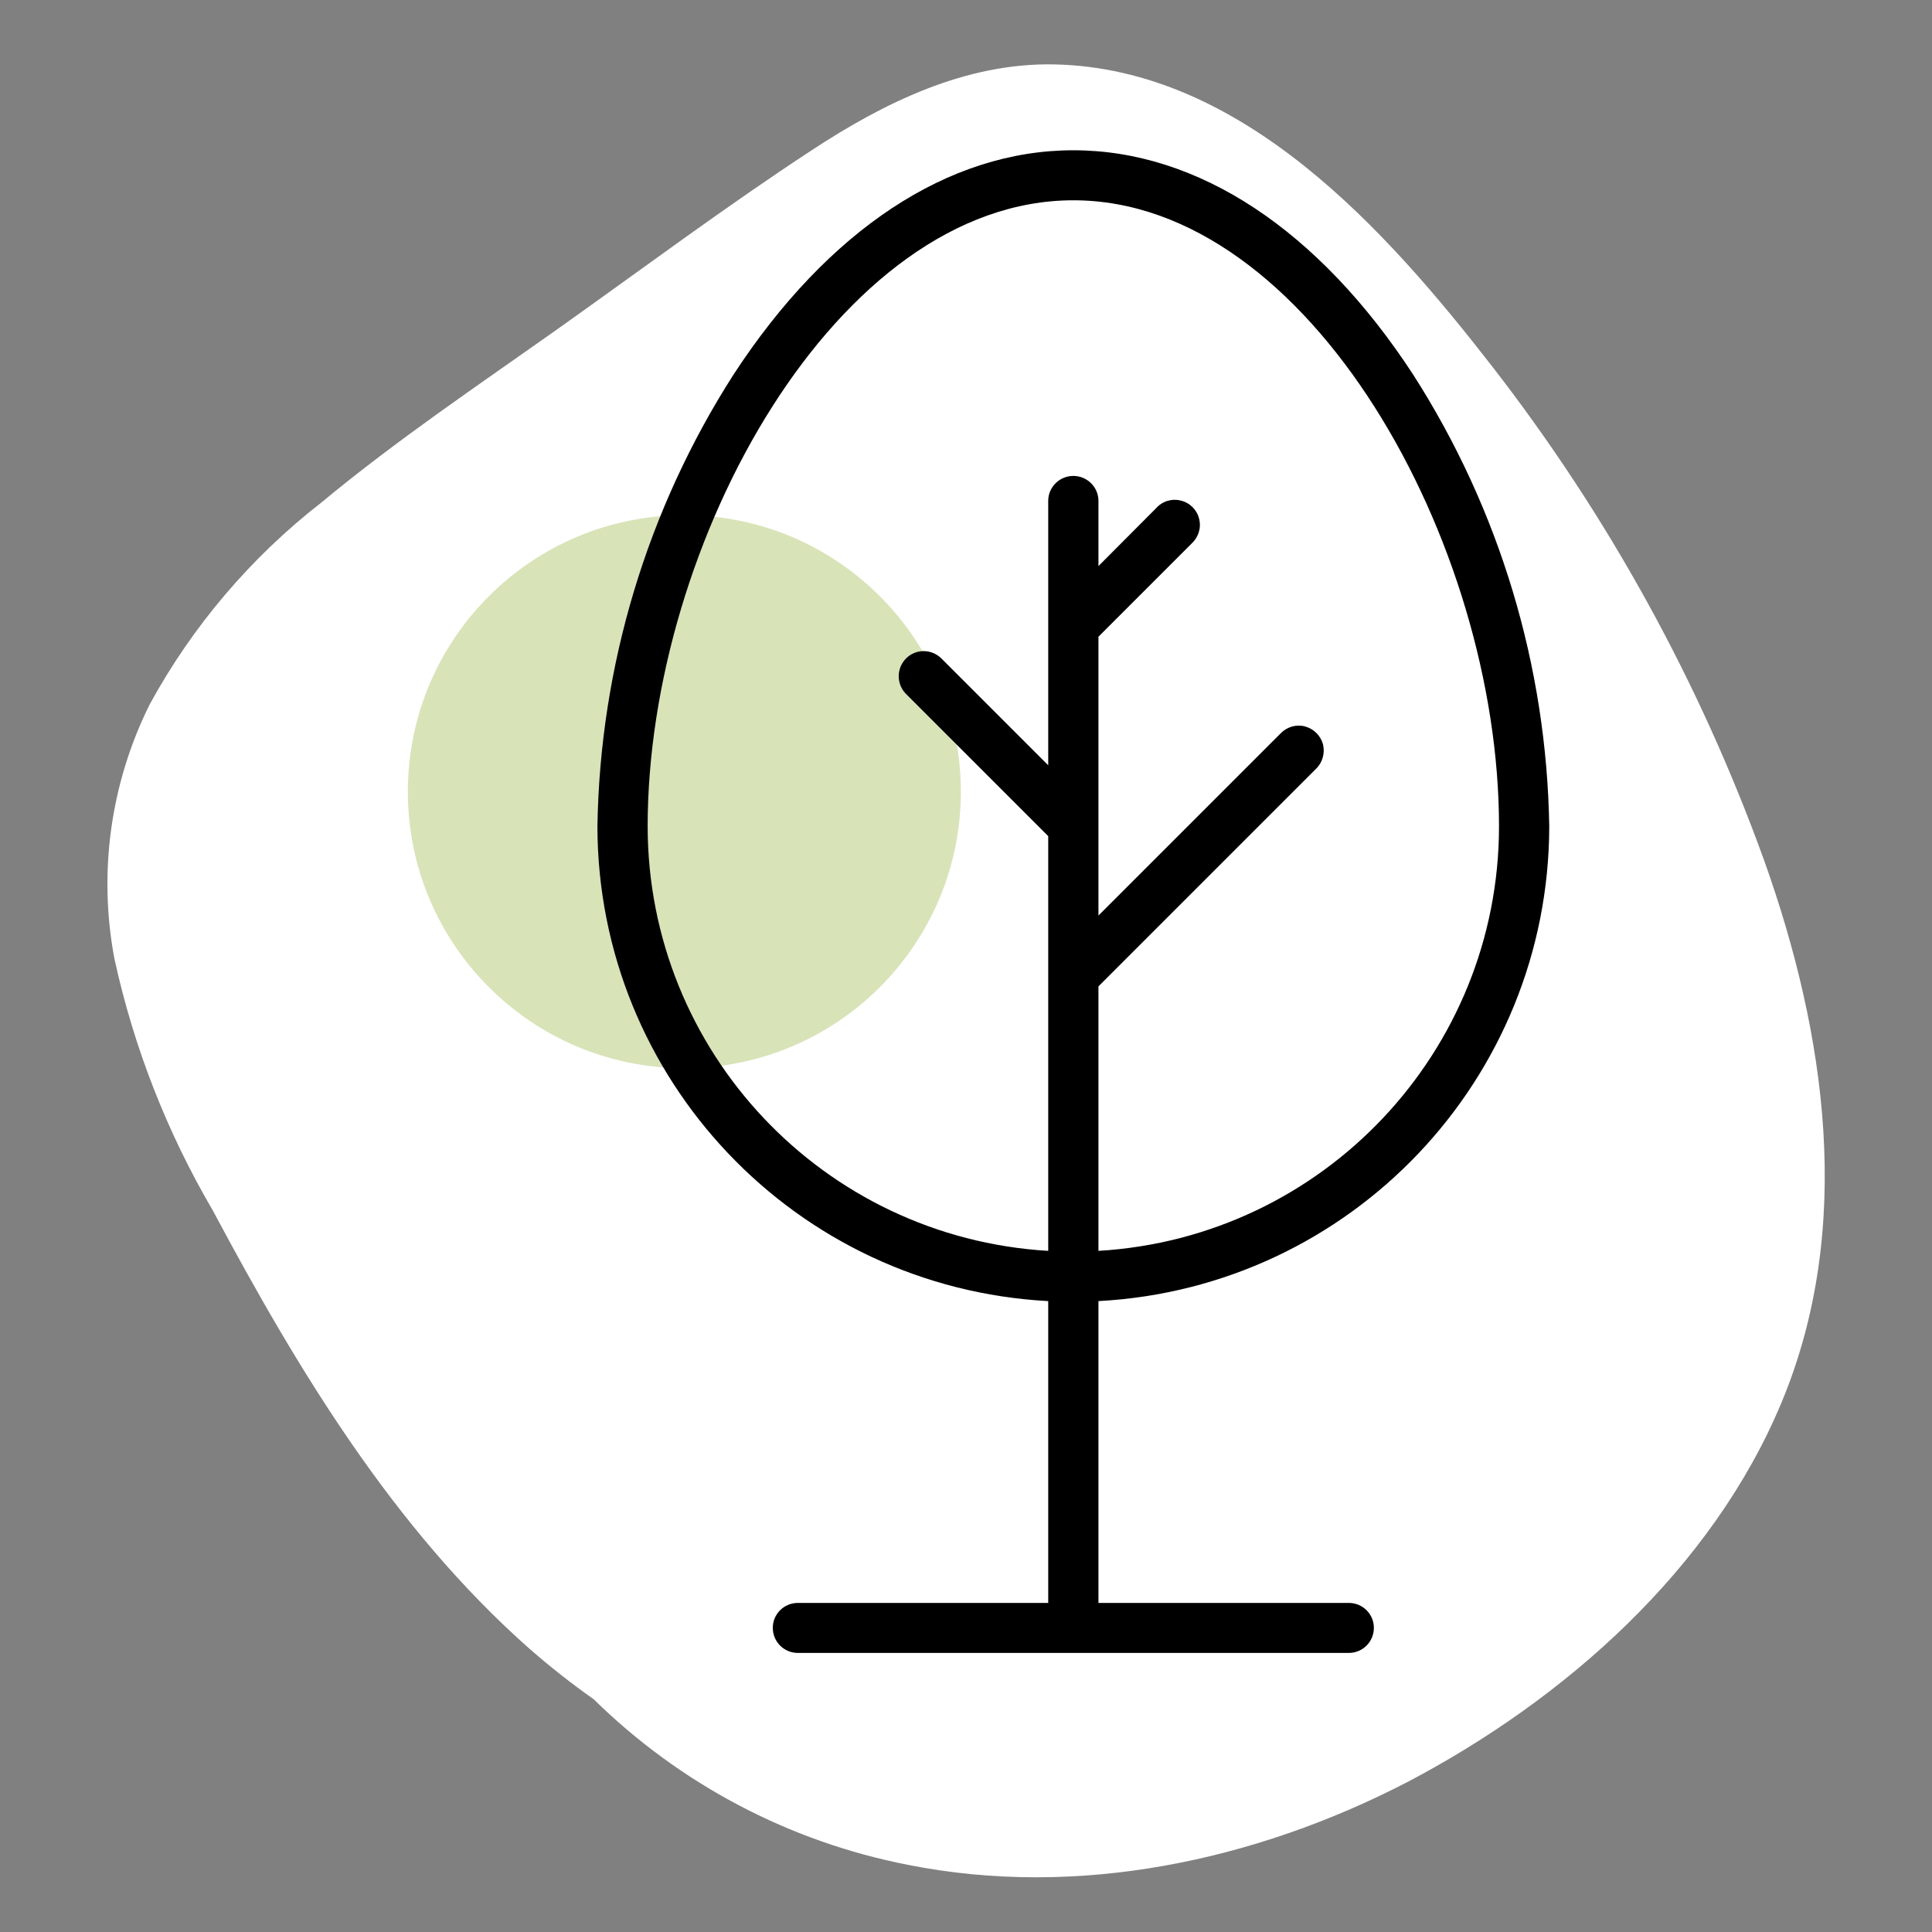
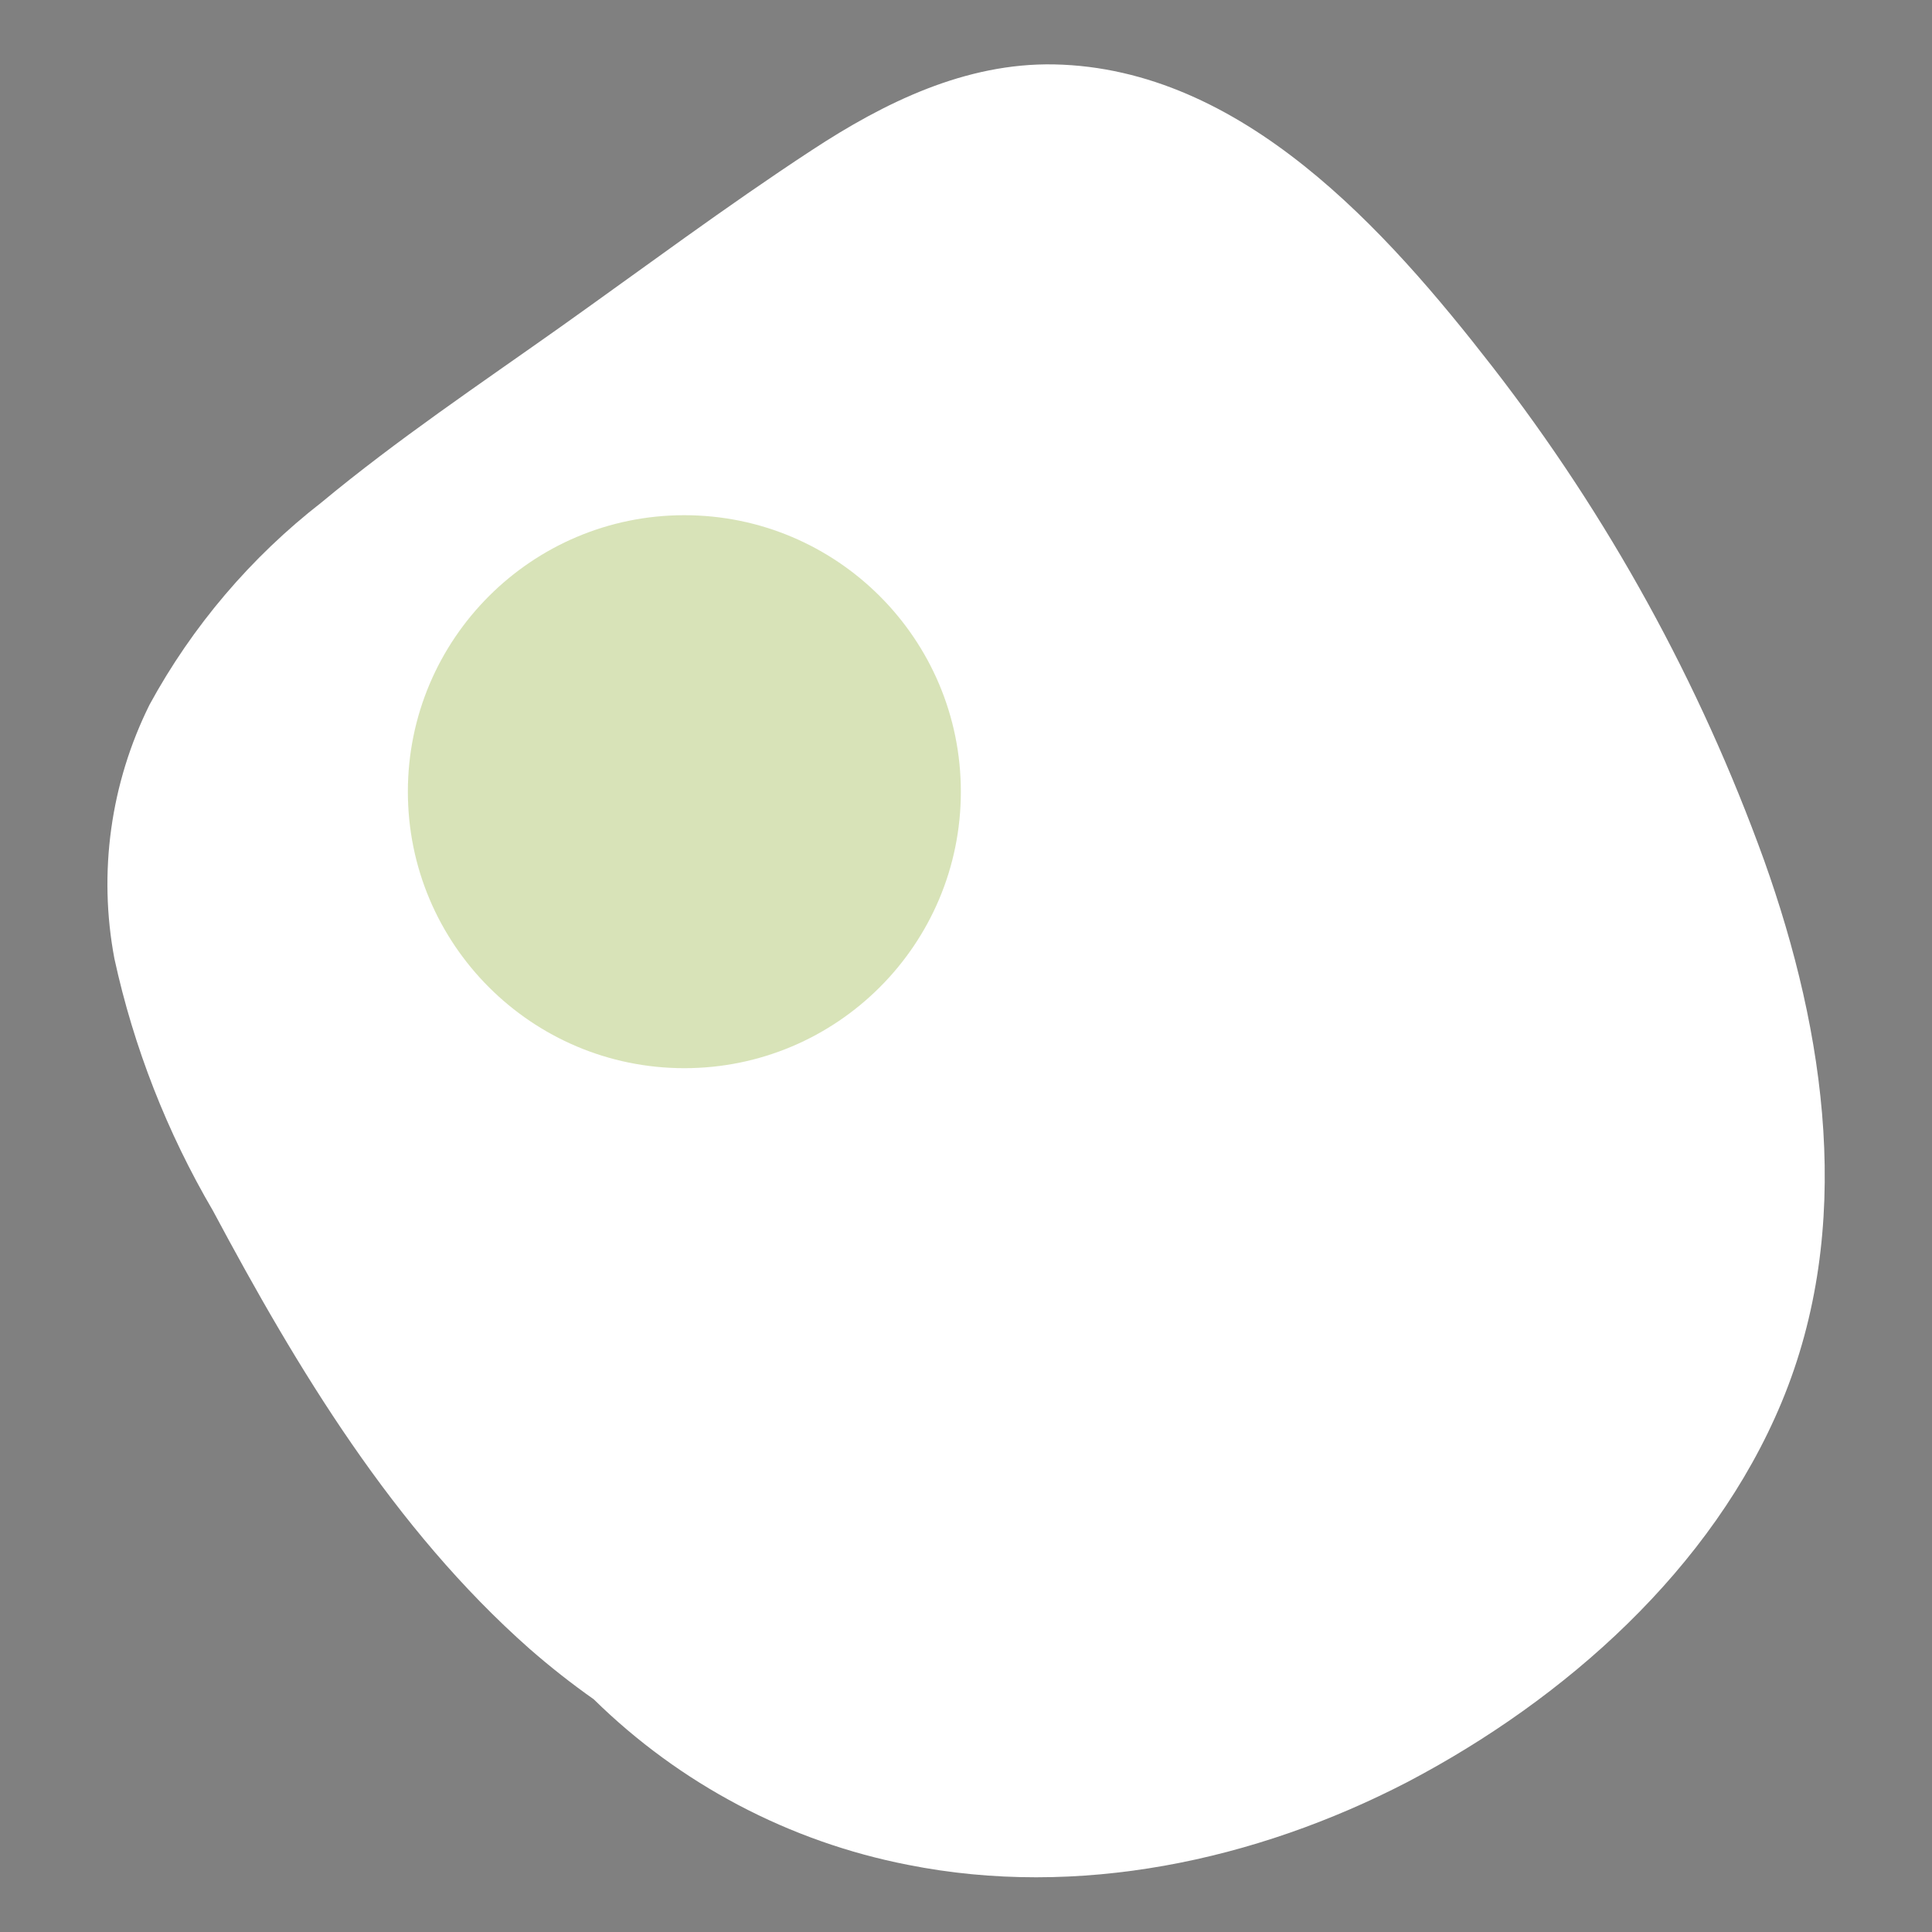
<svg xmlns="http://www.w3.org/2000/svg" version="1.2" viewBox="0 0 90 90" width="90" height="90">
  <rect x="0" y="0" width="90" height="90" fill="#808080" stroke="none" />
  <defs>
    <clipPath clipPathUnits="userSpaceOnUse" id="cp1">
      <path d="m5 3h80v84.45h-80z" />
    </clipPath>
  </defs>
  <style>
		.s0 { fill: #ffffff } 
		.s1 { opacity: .5;fill: #b3c972 } 
		.s2 { fill: #000000 } 
	</style>
  <g id="Clip-Path" clip-path="url(#cp1)">
    <g>
      <path class="s0" d="m83 65.31c3.38-8.13 2.06-17.16-0.82-25.23-2.99-8.28-7.26-16.04-12.66-23-4.94-6.36-11.65-13.9-20.41-14.08-4.14-0.08-7.92 1.78-11.3 4-4 2.62-7.84 5.49-11.74 8.26-3.74 2.65-7.57 5.22-11.1 8.15-3.28 2.55-6.01 5.76-8 9.41-1.82 3.66-2.4 7.82-1.64 11.84 0.9 4.13 2.45 8.09 4.59 11.74 3.95 7.4 8.41 14.8 14.74 20.4q1.44 1.26 3 2.36c4.02 3.95 9.1 6.63 14.63 7.71 7.92 1.58 16.18-0.18 23.28-3.86 7.33-3.85 14.19-9.91 17.43-17.7z" />
      <path class="s1" d="m31.88 49.76c7.11 0 12.88-5.77 12.88-12.88 0-7.11-5.77-12.88-12.88-12.88-7.11 0-12.88 5.77-12.88 12.88 0 7.11 5.77 12.88 12.88 12.88z" />
-       <path class="s2" d="m72.17 38.5c-0.12-7.47-2.31-14.76-6.34-21.05-4.4-6.74-10.01-10.45-15.83-10.45-5.82 0-11.43 3.71-15.83 10.45-4.03 6.29-6.22 13.58-6.34 21.05 0.02 11.78 9.24 21.48 21 22.11v14.06h-11.66c-0.65 0-1.17 0.52-1.17 1.16 0 0.65 0.52 1.17 1.17 1.17h25.66c0.65 0 1.17-0.52 1.17-1.17 0-0.64-0.52-1.16-1.17-1.16h-11.66v-14.06c11.76-0.63 20.98-10.33 21-22.11zm-42 0c0-13.21 8.84-29.17 19.83-29.17 10.99 0 19.83 15.96 19.83 29.17-0.01 10.49-8.19 19.15-18.66 19.77v-12.32l10.14-10.14c0.3-0.29 0.42-0.73 0.32-1.14-0.11-0.4-0.43-0.72-0.84-0.83-0.4-0.11-0.84 0.02-1.13 0.32l-8.49 8.49v-12.99l4.33-4.33c0.32-0.29 0.47-0.73 0.36-1.16-0.1-0.42-0.43-0.75-0.85-0.85-0.43-0.11-0.87 0.03-1.16 0.36l-2.68 2.69v-3.04c0-0.64-0.53-1.16-1.17-1.16-0.64 0-1.17 0.52-1.17 1.16v12.32l-4.99-4.99c-0.46-0.44-1.18-0.44-1.63 0.01-0.45 0.45-0.46 1.18-0.02 1.64l6.64 6.64v19.32c-10.47-0.62-18.65-9.28-18.66-19.77z" />
    </g>
  </g>
</svg>